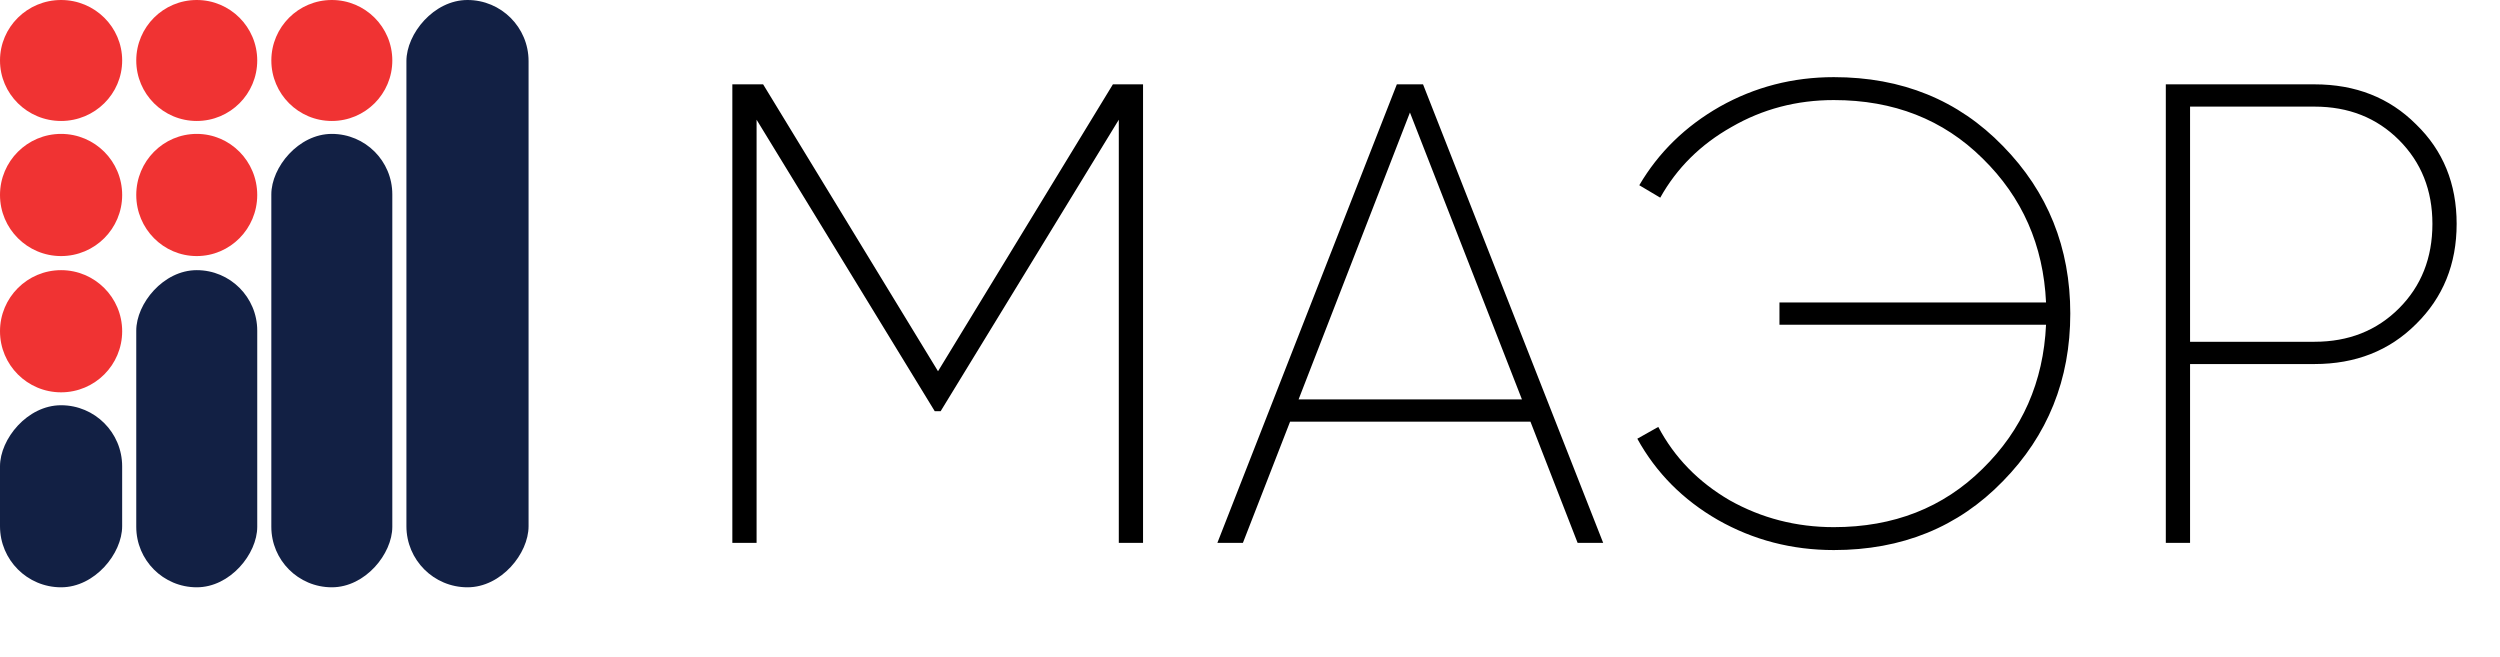
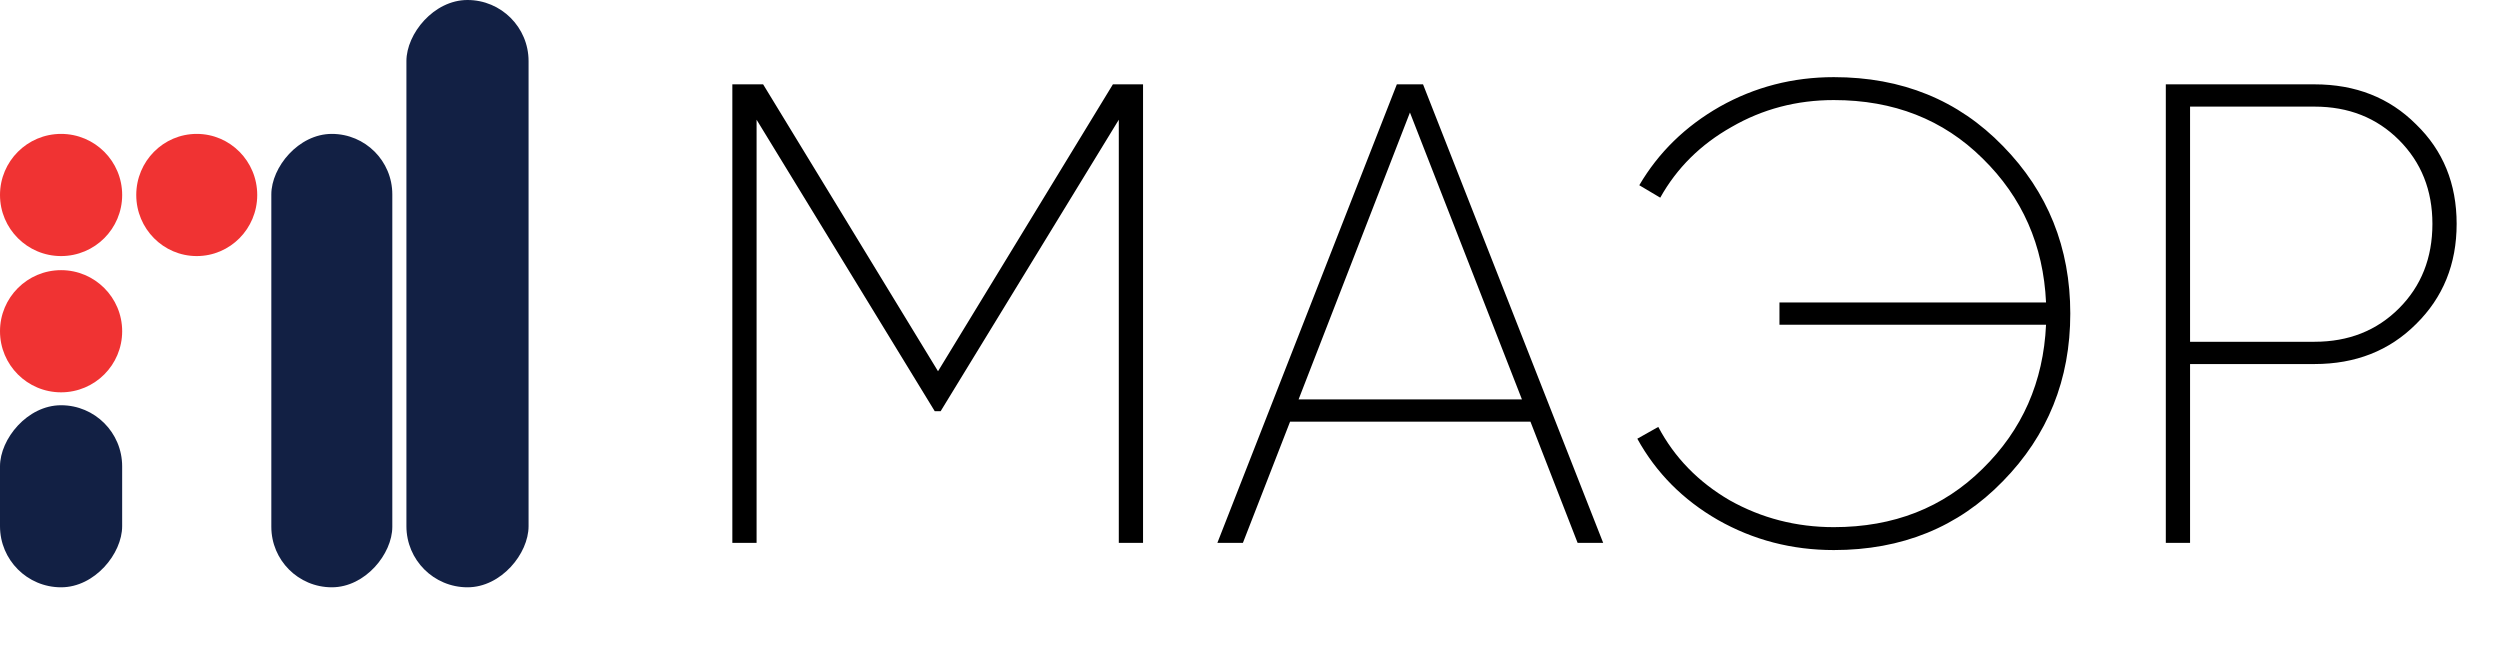
<svg xmlns="http://www.w3.org/2000/svg" width="175" height="46" viewBox="0 0 175 46" fill="none">
  <path d="M80.013 5.904V38H78.316V8.38L65.845 28.784H65.432L52.961 8.38V38H51.264V5.904H53.419L65.661 25.987L77.903 5.904H80.013ZM110.433 38L107.132 29.518H90.305L87.004 38H85.216L97.779 5.904H99.613L112.222 38H110.433ZM90.901 27.959H106.536L98.696 7.876L90.901 27.959ZM128.368 5.4C133.136 5.4 137.079 7.005 140.197 10.214C143.345 13.424 144.92 17.337 144.92 21.952C144.92 26.568 143.345 30.48 140.197 33.69C137.079 36.9 133.136 38.504 128.368 38.504C125.433 38.504 122.728 37.801 120.252 36.395C117.807 34.989 115.927 33.094 114.612 30.71L116.08 29.884C117.211 32.024 118.876 33.736 121.077 35.02C123.309 36.273 125.739 36.9 128.368 36.9C132.555 36.9 136.025 35.539 138.776 32.819C141.557 30.098 143.04 26.736 143.223 22.732H124.562V21.173H143.223C143.04 17.169 141.557 13.806 138.776 11.086C136.025 8.365 132.555 7.005 128.368 7.005C125.769 7.005 123.385 7.632 121.215 8.885C119.045 10.107 117.379 11.758 116.217 13.837L114.75 12.966C116.095 10.673 117.975 8.839 120.389 7.463C122.835 6.088 125.494 5.4 128.368 5.4ZM162.016 5.904C164.889 5.904 167.258 6.837 169.122 8.701C171.018 10.535 171.965 12.858 171.965 15.671C171.965 18.483 171.018 20.821 169.122 22.686C167.258 24.55 164.889 25.483 162.016 25.483H153.304V38H151.607V5.904H162.016ZM162.016 23.924C164.4 23.924 166.371 23.144 167.93 21.585C169.489 20.026 170.269 18.055 170.269 15.671C170.269 13.317 169.489 11.361 167.93 9.802C166.371 8.243 164.4 7.463 162.016 7.463H153.304V23.924H162.016Z" fill="black" />
  <g clip-path="url(#clip0)">
    <rect width="8.551" height="41.111" rx="4.276" transform="matrix(-1 0 0 1 37 0)" fill="#122044" />
    <rect width="8.469" height="31.738" rx="4.234" transform="matrix(-1 0 0 1 27.462 9.373)" fill="#122044" />
-     <rect width="8.469" height="22.2" rx="4.234" transform="matrix(-1 0 0 1 18.007 18.911)" fill="#122044" />
    <rect width="8.551" height="12.744" rx="4.276" transform="matrix(-1 0 0 1 8.551 28.367)" fill="#122044" />
-     <ellipse cx="4.276" cy="4.234" rx="4.276" ry="4.234" fill="#F03333" />
    <circle cx="4.276" cy="13.649" r="4.276" fill="#F03333" />
    <circle cx="4.276" cy="23.187" r="4.276" fill="#F03333" />
    <ellipse cx="13.772" cy="13.649" rx="4.234" ry="4.276" fill="#F03333" />
-     <circle cx="13.772" cy="4.234" r="4.234" fill="#F03333" />
-     <circle cx="23.228" cy="4.234" r="4.234" fill="#F03333" />
  </g>
  <defs>
    <clipPath id="clip0">
      <rect width="37" height="41.111" fill="white" />
    </clipPath>
  </defs>
</svg>